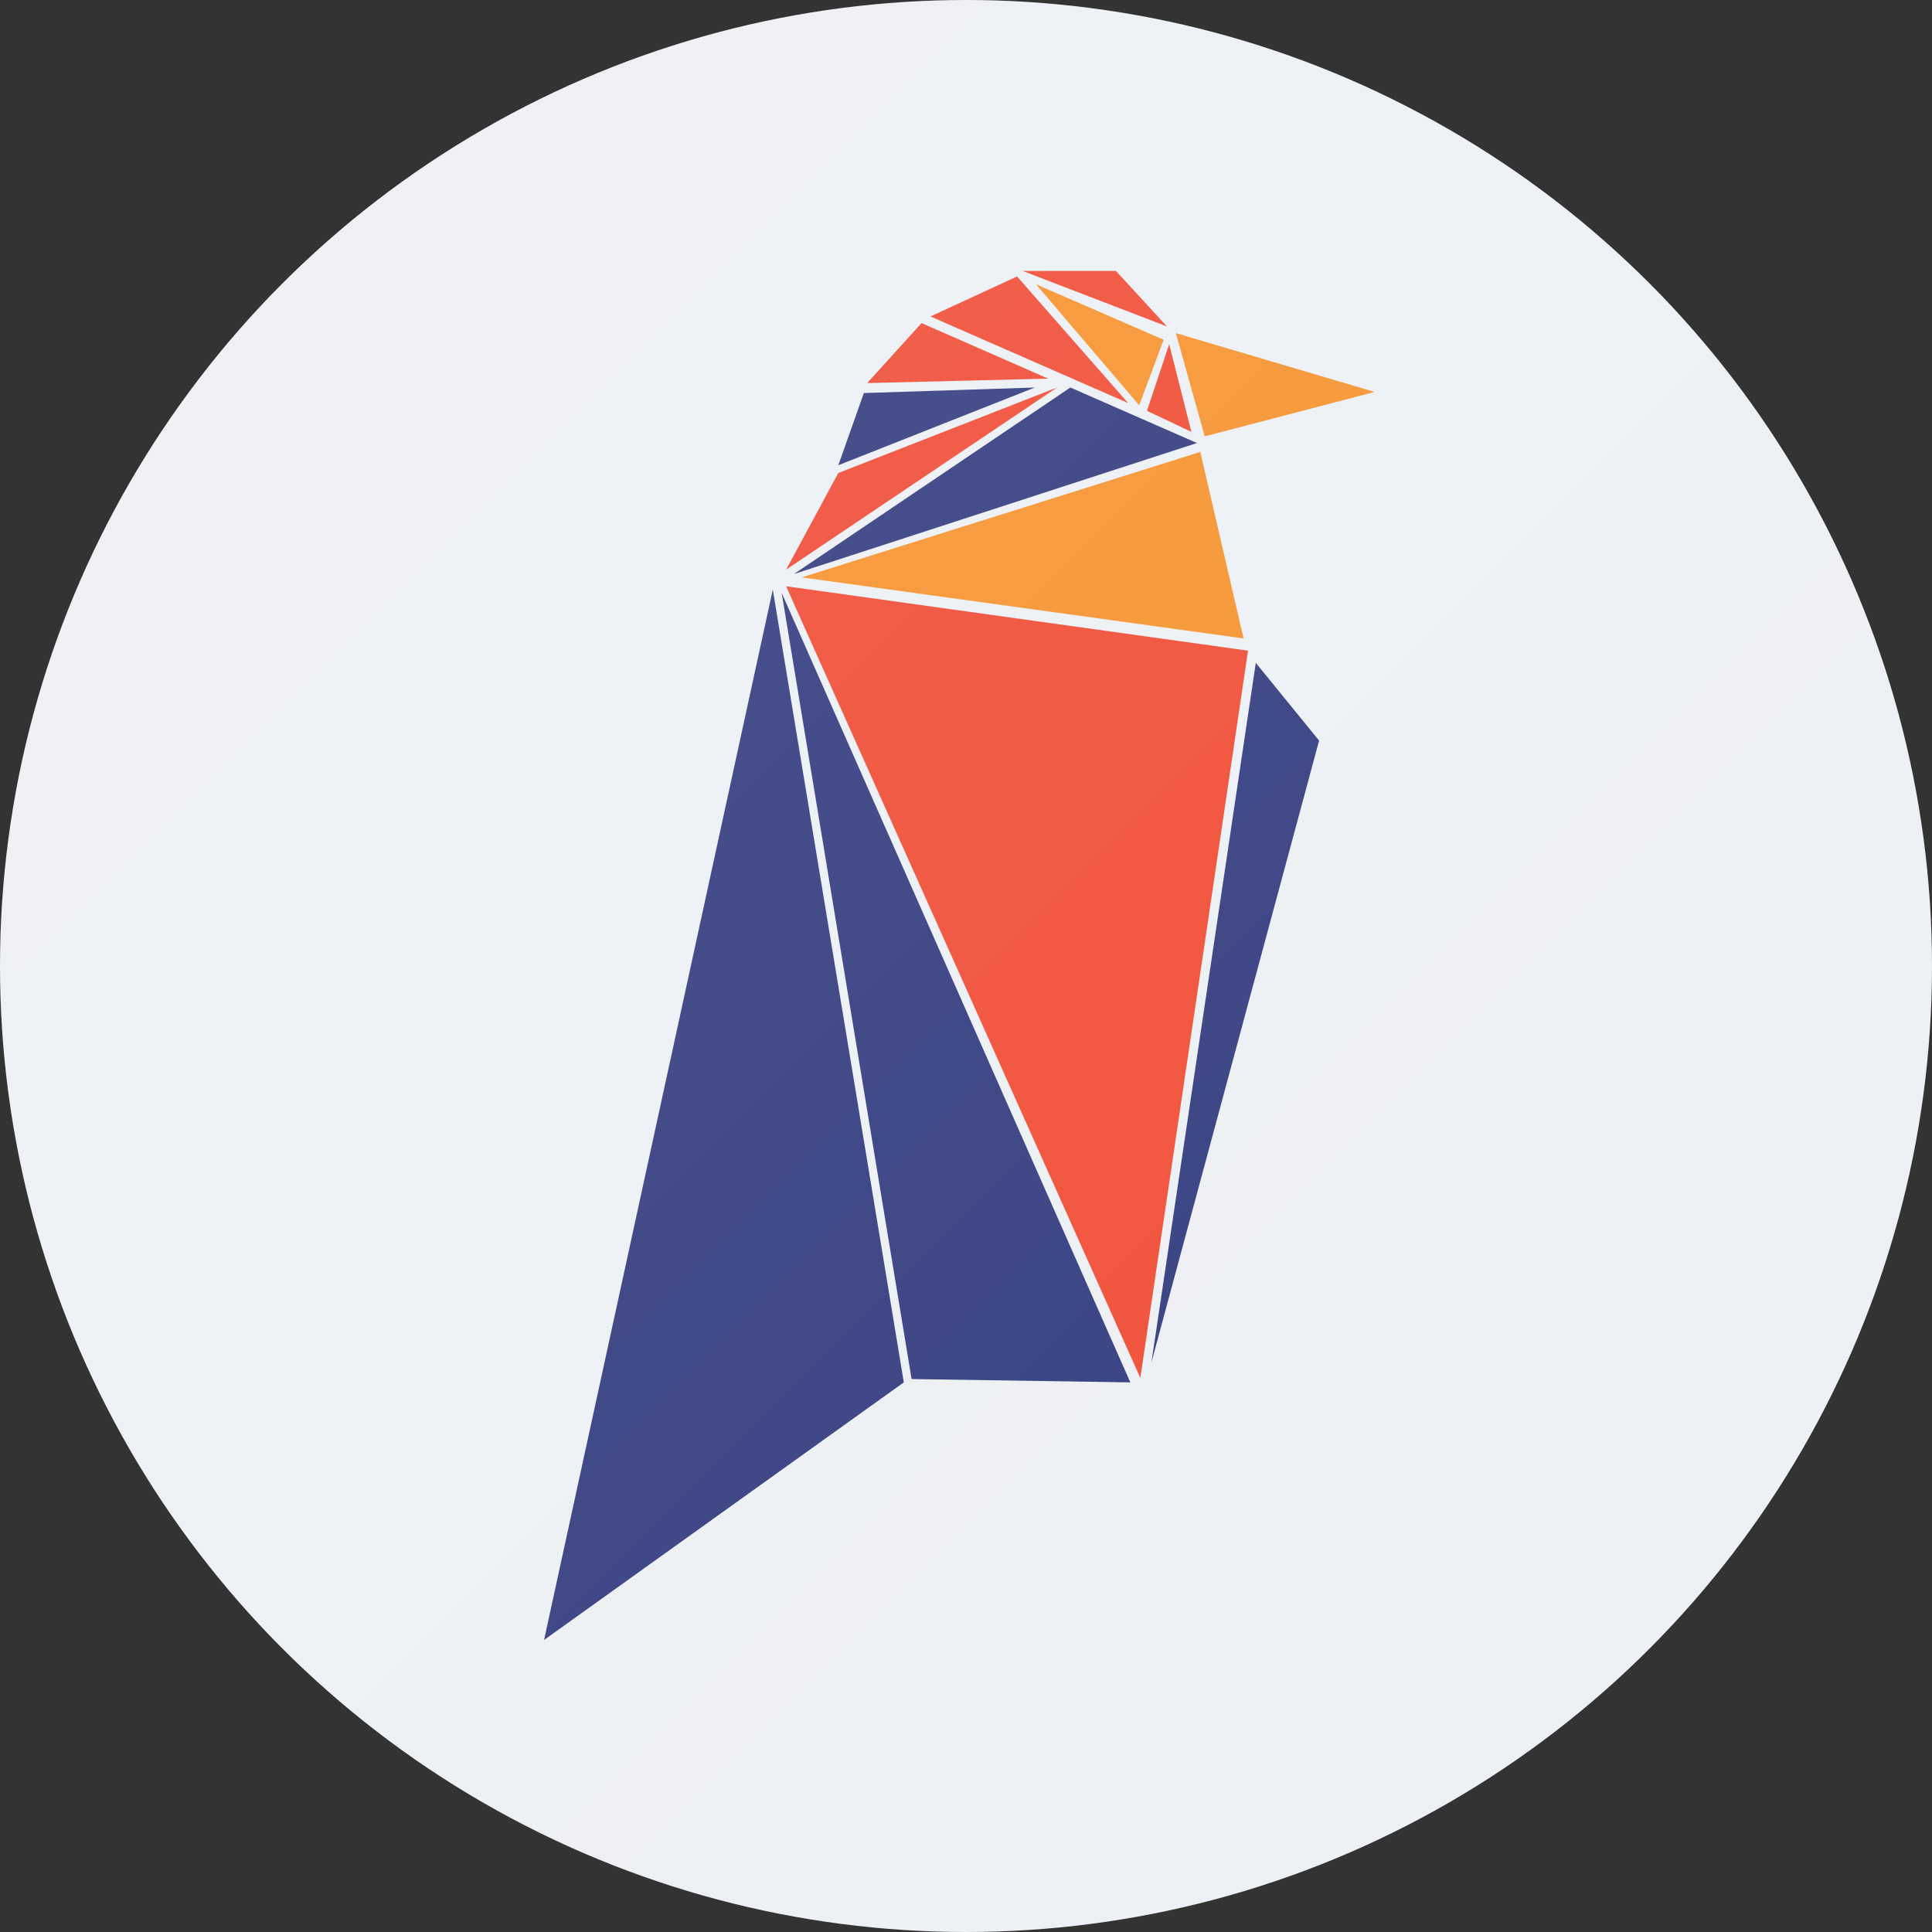
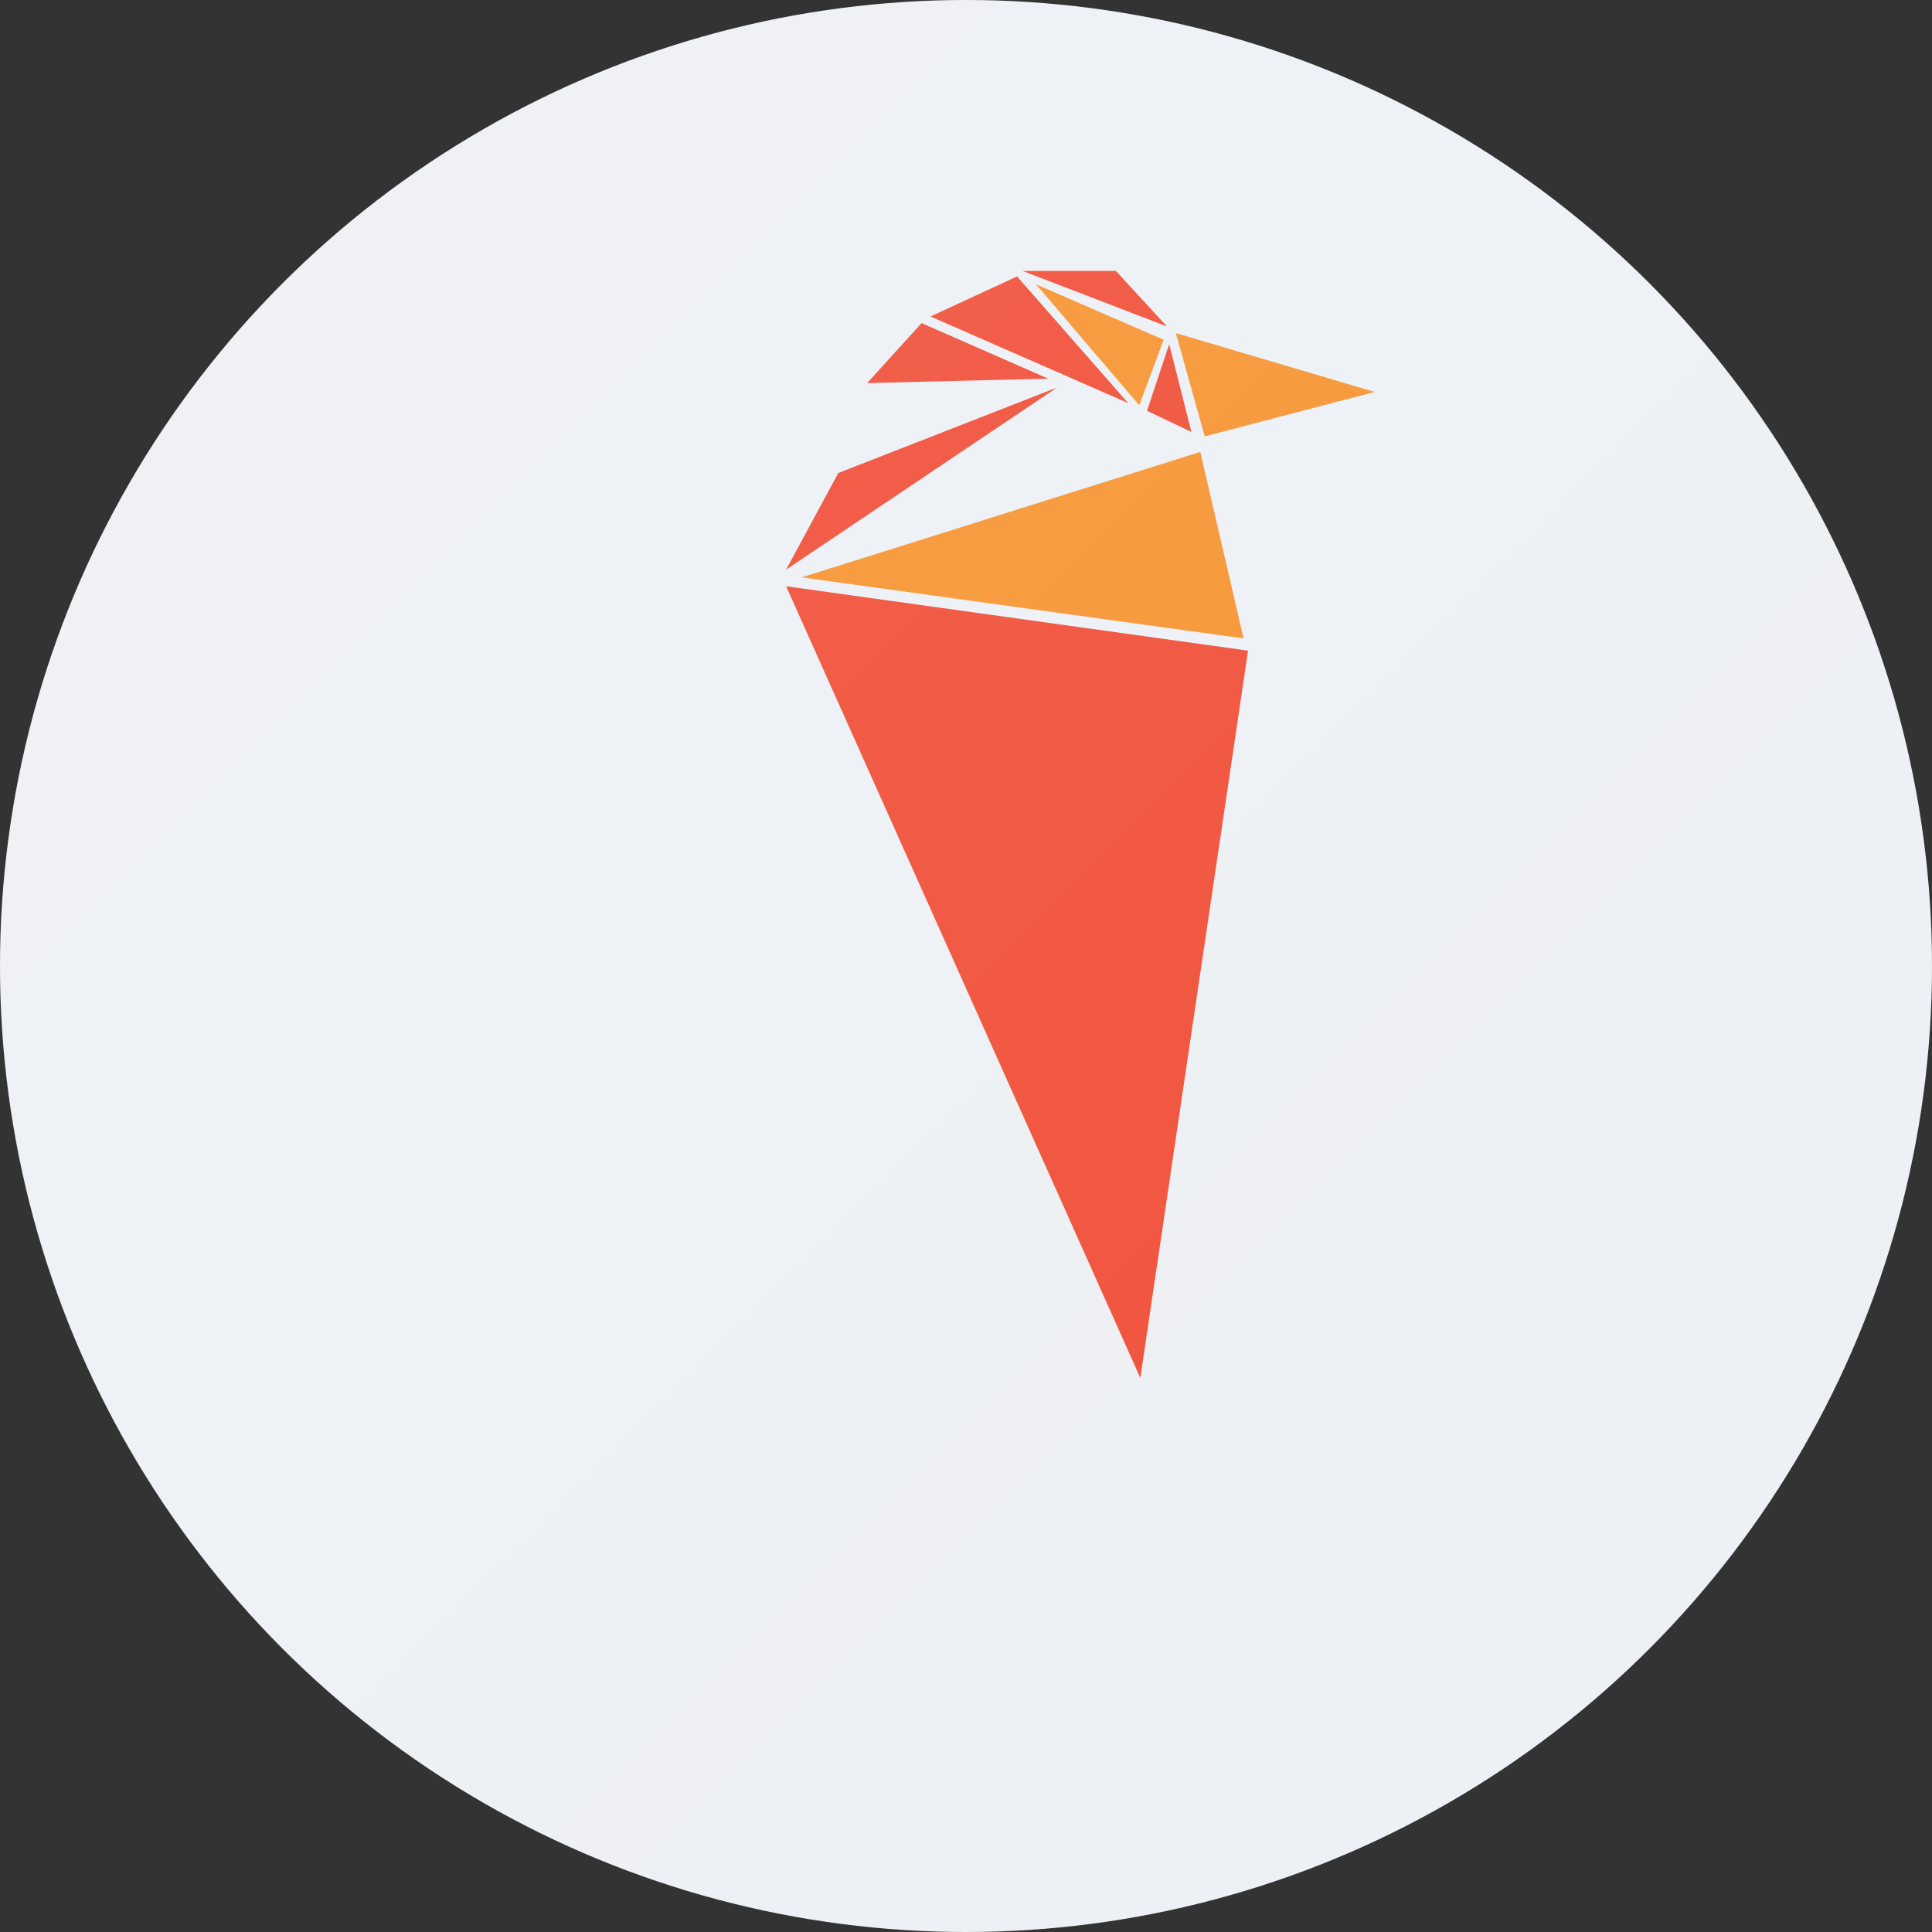
<svg xmlns="http://www.w3.org/2000/svg" version="1.1" id="Слой_1" x="0px" y="0px" viewBox="0 0 174 174" style="enable-background:new 0 0 174 174;" xml:space="preserve">
  <rect x="0" y="0" width="174" height="174" fill="#333333" stroke="none" />
  <style type="text/css">
	.st0{fill:#EDF0F4;}
	.st1{fill-rule:evenodd;clip-rule:evenodd;fill:#384182;}
	.st2{fill-rule:evenodd;clip-rule:evenodd;fill:#F79534;}
	.st3{fill-rule:evenodd;clip-rule:evenodd;fill:#F0513A;}
	.st4{fill:url(#SVGID_1_);}
</style>
  <circle class="st0" cx="87" cy="87" r="87" />
  <g>
-     <path class="st1" d="M96.4,34.9L71.5,51.7l36.3-11.8L96.4,34.9z M81.4,124.5L49,147.7l20.6-94.6L81.4,124.5z M82.1,124.2l19.7,0.3   L70.4,53.4L82.1,124.2z M118.8,66.7l-15.1,56l9.4-63L118.8,66.7z M77.8,35.4l15.4-0.5l-17.7,7L77.8,35.4z" />
    <path class="st2" d="M102.6,36.5l2.2-5.9l-11.5-5L102.6,36.5z M112,57.5l-39.8-5.5l35.9-11.3L112,57.5z M108.5,39.3l-2.6-9.3   l17.9,5.3L108.5,39.3z" />
    <path class="st3" d="M100.5,24.4h-8.4l13,5L100.5,24.4z M83.8,28.5l7.8-3.6l10,11.4L83.8,28.5z M83,29.1l-4.9,5.4l16.3-0.4L83,29.1   z M75.5,42.6l19.7-7.7L70.8,51.3L75.5,42.6z M70.8,52.8l31.9,71.3l9.7-65.5L70.8,52.8z M103.3,37l2-6l2,7.9L103.3,37z" />
  </g>
  <linearGradient id="SVGID_1_" gradientUnits="userSpaceOnUse" x1="25.482" y1="25.482" x2="148.518" y2="148.518">
    <stop offset="0" style="stop-color:#FFFFFF;stop-opacity:0.1" />
    <stop offset="1" style="stop-color:#FFFFFF;stop-opacity:0" />
  </linearGradient>
  <path class="st4" d="M87,0L87,0c48,0,87,39,87,87l0,0c0,48-39,87-87,87l0,0c-48,0-87-39-87-87l0,0C0,39,39,0,87,0z" />
</svg>